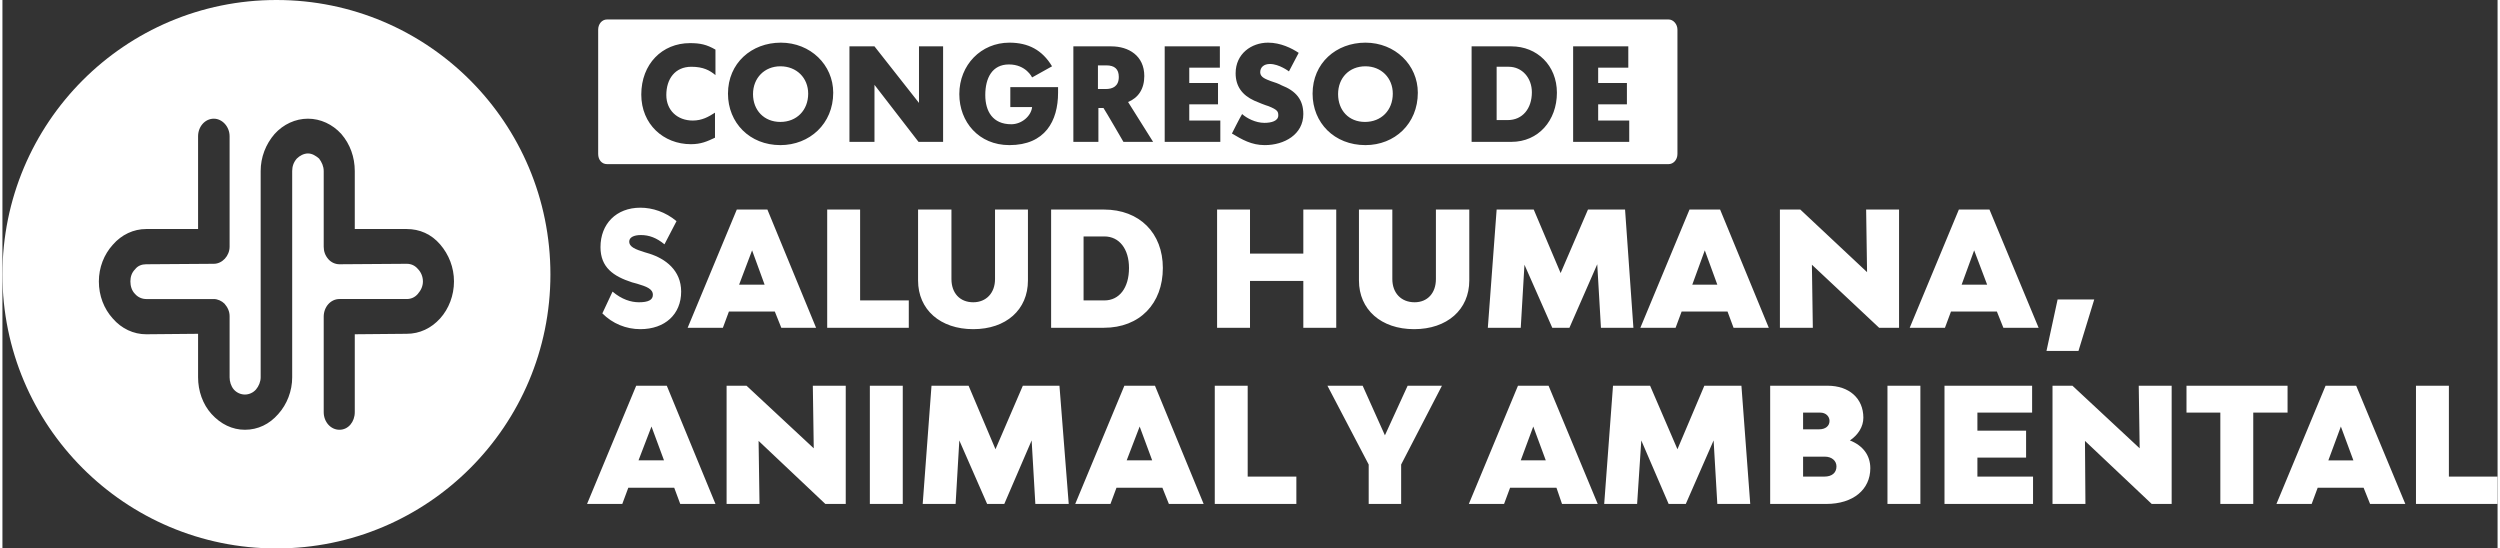
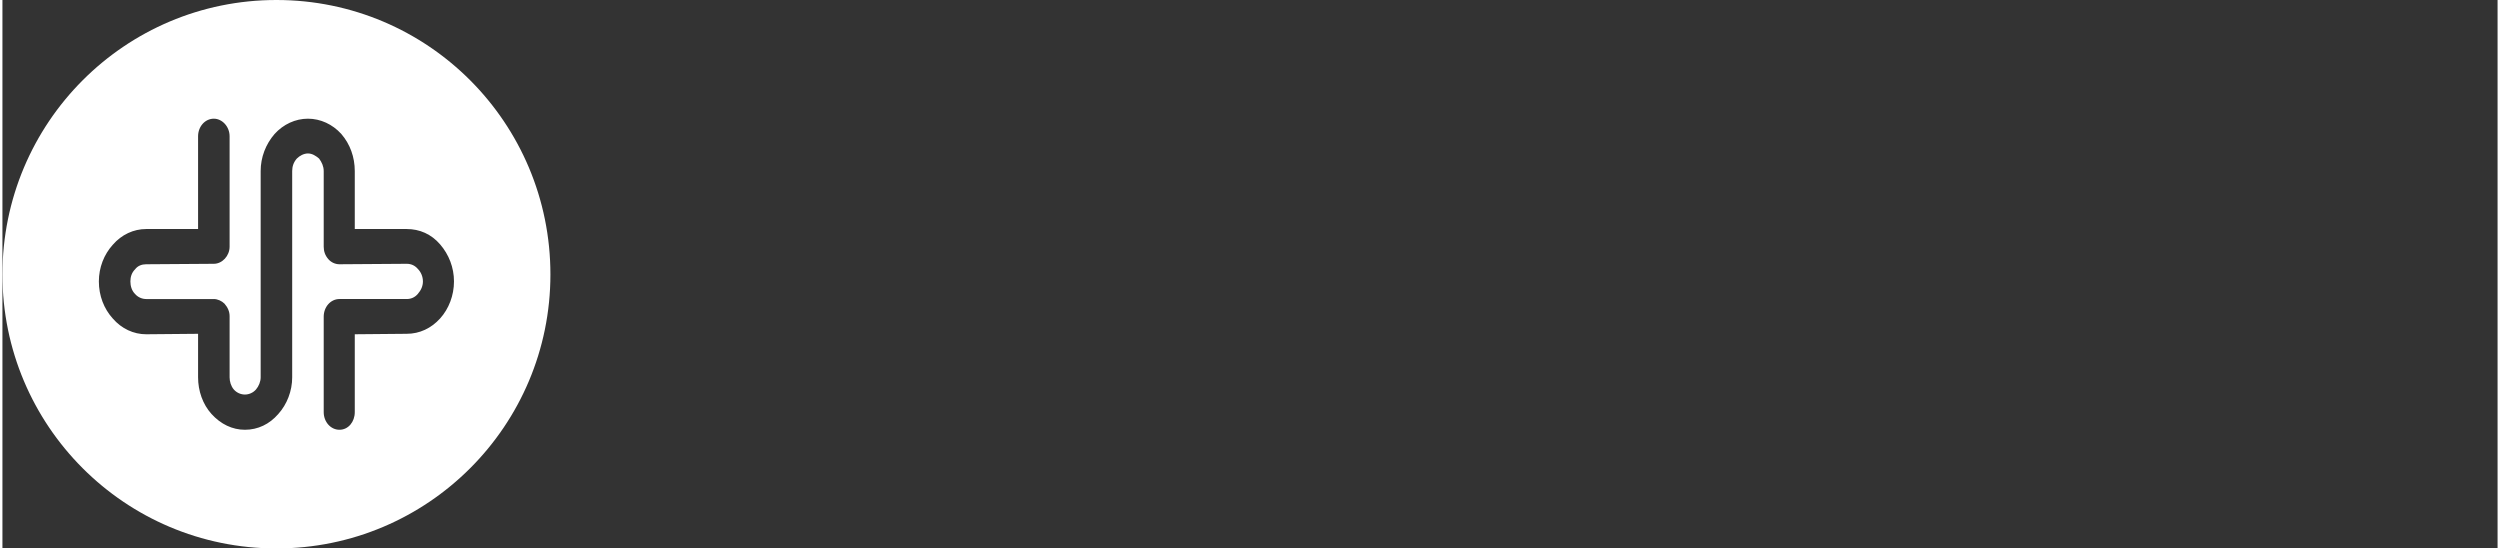
<svg xmlns="http://www.w3.org/2000/svg" xml:space="preserve" width="547px" height="120px" version="1.1" style="shape-rendering:geometricPrecision; text-rendering:geometricPrecision; image-rendering:optimizeQuality; fill-rule:evenodd; clip-rule:evenodd" viewBox="0 0 53.82 11.83">
  <rect x="0" y="0" width="53.82" height="11.83" fill="#333333" stroke="none" />
  <defs>
    <style type="text/css">
   
    .fil1 {fill:white}
    .fil0 {fill:white;fill-rule:nonzero}
   
  </style>
  </defs>
  <g id="Capa_x0020_1">
-     <path class="fil0" d="M13.95 5.47l-0.1 -0.03c-0.19,-0.06 -0.33,-0.11 -0.33,-0.23 0,-0.09 0.1,-0.14 0.25,-0.14 0.18,0 0.34,0.06 0.51,0.2l0.26 -0.5c-0.24,-0.2 -0.52,-0.29 -0.78,-0.29 -0.52,0 -0.86,0.35 -0.86,0.85 0,0.44 0.28,0.63 0.68,0.76l0.11 0.03c0.2,0.06 0.34,0.11 0.34,0.24 0,0.11 -0.1,0.16 -0.3,0.16 -0.17,0 -0.37,-0.06 -0.57,-0.23l-0.22 0.47c0.22,0.22 0.51,0.34 0.82,0.34 0.53,0 0.88,-0.32 0.88,-0.81 0,-0.46 -0.34,-0.71 -0.69,-0.82zm1.94 0.67l0.28 -0.74 0.27 0.74 -0.55 0zm0.61 -1.62l-0.66 0 -1.06 2.55 0.76 0 0.13 -0.35 0.99 0 0.14 0.35 0.75 0 -1.05 -2.55zm2 1.96l0 -1.96 -0.71 0 0 2.55 1.76 0 0 -0.59 -1.05 0zm2.91 -1.96l0 1.5c0,0.3 -0.19,0.5 -0.47,0.5 -0.29,0 -0.47,-0.2 -0.47,-0.5l0 -1.5 -0.72 0 0 1.53c0,0.63 0.48,1.05 1.19,1.05 0.71,0 1.18,-0.42 1.18,-1.05l0 -1.53 -0.71 0zm2.36 1.96l-0.45 0 0 -1.38 0.45 0c0.32,0 0.53,0.27 0.53,0.68 0,0.43 -0.21,0.7 -0.53,0.7zm-0.01 -1.96l-1.14 0 0 2.55 1.14 0c0.77,0 1.27,-0.52 1.27,-1.29 0,-0.75 -0.5,-1.26 -1.27,-1.26zm4.3 0l0 0.95 -1.15 0 0 -0.95 -0.71 0 0 2.55 0.71 0 0 -1.01 1.15 0 0 1.01 0.71 0 0 -2.55 -0.71 0zm2.86 0l0 1.5c0,0.3 -0.18,0.5 -0.46,0.5 -0.29,0 -0.48,-0.2 -0.48,-0.5l0 -1.5 -0.72 0 0 1.53c0,0.63 0.48,1.05 1.19,1.05 0.71,0 1.19,-0.42 1.19,-1.05l0 -1.53 -0.72 0zm4.08 0l-0.8 0 -0.59 1.37 -0.58 -1.37 -0.8 0 -0.19 2.55 0.71 0 0.08 -1.36 0.6 1.36 0.37 0 0.6 -1.37 0.08 1.37 0.7 0 -0.18 -2.55zm1.45 1.62l0.27 -0.74 0.27 0.74 -0.54 0zm0.6 -1.62l-0.66 0 -1.06 2.55 0.76 0 0.13 -0.35 0.99 0 0.13 0.35 0.76 0 -1.05 -2.55zm3.15 0l0.02 1.35 -1.44 -1.35 -0.44 0 0 2.55 0.71 0 -0.02 -1.36 1.45 1.36 0.43 0 0 -2.55 -0.71 0zm2.06 1.62l0.27 -0.74 0.28 0.74 -0.55 0zm0.6 -1.62l-0.66 0 -1.06 2.55 0.76 0 0.13 -0.35 0.99 0 0.14 0.35 0.76 0 -1.06 -2.55zm1.47 1.94l-0.24 1.11 0.69 0 0.34 -1.11 -0.79 0zm-30.61 3.47l0.28 -0.73 0.27 0.73 -0.55 0zm0.61 -1.61l-0.66 0 -1.06 2.55 0.76 0 0.13 -0.35 0.99 0 0.13 0.35 0.76 0 -1.05 -2.55zm3.15 0l0.02 1.35 -1.45 -1.35 -0.43 0 0 2.55 0.71 0 -0.02 -1.36 1.44 1.36 0.44 0 0 -2.55 -0.71 0zm1.23 2.55l0.71 0 0 -2.55 -0.71 0 0 2.55zm4.09 -2.55l-0.79 0 -0.59 1.37 -0.58 -1.37 -0.8 0 -0.19 2.55 0.71 0 0.08 -1.37 0.6 1.37 0.37 0 0.59 -1.37 0.08 1.37 0.72 0 -0.2 -2.55zm1.45 1.61l0.28 -0.73 0.27 0.73 -0.55 0zm0.61 -1.61l-0.66 0 -1.06 2.55 0.76 0 0.13 -0.35 0.99 0 0.14 0.35 0.75 0 -1.05 -2.55zm2 1.96l0 -1.96 -0.71 0 0 2.55 1.76 0 0 -0.59 -1.05 0zm3.45 -1.96l-0.49 1.07 -0.48 -1.07 -0.76 0 0.89 1.7 0 0.85 0.7 0 0 -0.85 0.88 -1.7 -0.74 0zm2.44 1.61l0.27 -0.73 0.27 0.73 -0.54 0zm0.6 -1.61l-0.66 0 -1.06 2.55 0.76 0 0.13 -0.35 1 0 0.12 0.35 0.77 0 -1.06 -2.55zm4.16 0l-0.8 0 -0.58 1.37 -0.59 -1.37 -0.8 0 -0.19 2.55 0.71 0 0.09 -1.37 0.59 1.37 0.37 0 0.6 -1.37 0.08 1.37 0.71 0 -0.19 -2.55zm1.79 1.96l-0.46 0 0 -0.43 0.47 0c0.15,0 0.25,0.09 0.25,0.21 0,0.14 -0.1,0.22 -0.26,0.22zm-0.46 -1.38l0.37 0c0.12,0 0.2,0.08 0.2,0.18 0,0.11 -0.09,0.18 -0.22,0.18l-0.35 0 0 -0.36zm1.01 0.6c0.18,-0.12 0.29,-0.3 0.29,-0.49 0,-0.42 -0.31,-0.69 -0.77,-0.69l-1.24 0 0 2.55 1.21 0c0.58,0 0.95,-0.31 0.95,-0.77 0,-0.28 -0.16,-0.49 -0.44,-0.6zm0.81 1.37l0.71 0 0 -2.55 -0.71 0 0 2.55zm1.94 -0.59l0 -0.41 1.05 0 0 -0.58 -1.05 0 0 -0.39 1.18 0 0 -0.58 -1.89 0 0 2.55 1.91 0 0 -0.59 -1.2 0zm3.48 -1.96l0.02 1.35 -1.45 -1.35 -0.43 0 0 2.55 0.71 0 -0.01 -1.36 1.44 1.36 0.43 0 0 -2.55 -0.71 0zm1.03 0l0 0.58 0.73 0 0 1.97 0.71 0 0 -1.97 0.74 0 0 -0.58 -2.18 0zm3.06 1.61l0.27 -0.73 0.27 0.73 -0.54 0zm0.6 -1.61l-0.66 0 -1.06 2.55 0.76 0 0.13 -0.35 0.99 0 0.14 0.35 0.76 0 -1.06 -2.55zm2 1.96l0 -1.96 -0.71 0 0 2.55 1.76 0 0 -0.59 -1.05 0z" />
-     <path class="fil1" d="M16.78 1.43c-0.34,0 -0.59,0.25 -0.59,0.6 0,0.35 0.24,0.6 0.59,0.6 0.35,0 0.6,-0.25 0.6,-0.61 0,-0.34 -0.25,-0.59 -0.6,-0.59zm0 0c-0.34,0 -0.59,0.25 -0.59,0.6 0,0.35 0.24,0.6 0.59,0.6 0.35,0 0.6,-0.25 0.6,-0.61 0,-0.34 -0.25,-0.59 -0.6,-0.59zm0 0c-0.34,0 -0.59,0.25 -0.59,0.6 0,0.35 0.24,0.6 0.59,0.6 0.35,0 0.6,-0.25 0.6,-0.61 0,-0.34 -0.25,-0.59 -0.6,-0.59zm0 0c-0.34,0 -0.59,0.25 -0.59,0.6 0,0.35 0.24,0.6 0.59,0.6 0.35,0 0.6,-0.25 0.6,-0.61 0,-0.34 -0.25,-0.59 -0.6,-0.59zm0 0c-0.34,0 -0.59,0.25 -0.59,0.6 0,0.35 0.24,0.6 0.59,0.6 0.35,0 0.6,-0.25 0.6,-0.61 0,-0.34 -0.25,-0.59 -0.6,-0.59zm7.03 -0.02l-0.18 0 0 0.51 0.17 0c0.15,0 0.28,-0.06 0.28,-0.26 0,-0.17 -0.09,-0.25 -0.27,-0.25zm0 0l-0.18 0 0 0.51 0.17 0c0.15,0 0.28,-0.06 0.28,-0.26 0,-0.17 -0.09,-0.25 -0.27,-0.25zm-7.03 0.02c-0.34,0 -0.59,0.25 -0.59,0.6 0,0.35 0.24,0.6 0.59,0.6 0.35,0 0.6,-0.25 0.6,-0.61 0,-0.34 -0.25,-0.59 -0.6,-0.59zm0 0c-0.34,0 -0.59,0.25 -0.59,0.6 0,0.35 0.24,0.6 0.59,0.6 0.35,0 0.6,-0.25 0.6,-0.61 0,-0.34 -0.25,-0.59 -0.6,-0.59zm7.03 -0.02l-0.18 0 0 0.51 0.17 0c0.15,0 0.28,-0.06 0.28,-0.26 0,-0.17 -0.09,-0.25 -0.27,-0.25zm5.59 0.02c-0.35,0 -0.59,0.25 -0.59,0.6 0,0.35 0.23,0.6 0.58,0.6 0.35,0 0.6,-0.25 0.6,-0.61 0,-0.34 -0.25,-0.59 -0.59,-0.59zm0 0c-0.35,0 -0.59,0.25 -0.59,0.6 0,0.35 0.23,0.6 0.58,0.6 0.35,0 0.6,-0.25 0.6,-0.61 0,-0.34 -0.25,-0.59 -0.59,-0.59zm-5.59 -0.02l-0.18 0 0 0.51 0.17 0c0.15,0 0.28,-0.06 0.28,-0.26 0,-0.17 -0.09,-0.25 -0.27,-0.25zm-7.03 0.02c-0.34,0 -0.59,0.25 -0.59,0.6 0,0.35 0.24,0.6 0.59,0.6 0.35,0 0.6,-0.25 0.6,-0.61 0,-0.34 -0.25,-0.59 -0.6,-0.59zm0 0c-0.34,0 -0.59,0.25 -0.59,0.6 0,0.35 0.24,0.6 0.59,0.6 0.35,0 0.6,-0.25 0.6,-0.61 0,-0.34 -0.25,-0.59 -0.6,-0.59zm7.03 -0.02l-0.18 0 0 0.51 0.17 0c0.15,0 0.28,-0.06 0.28,-0.26 0,-0.17 -0.09,-0.25 -0.27,-0.25zm5.59 0.02c-0.35,0 -0.59,0.25 -0.59,0.6 0,0.35 0.23,0.6 0.58,0.6 0.35,0 0.6,-0.25 0.6,-0.61 0,-0.34 -0.25,-0.59 -0.59,-0.59zm3.09 0.01l-0.26 0 0 1.15 0.24 0c0.32,0 0.52,-0.25 0.52,-0.6 0,-0.31 -0.21,-0.55 -0.5,-0.55zm2.6 1.62l-1.21 0 0 -2.06 1.19 0 0 0.46 -0.65 0 0 0.33 0.62 0 0 0.46 -0.62 0 0 0.35 0.67 0 0 0.46zm-2.54 0l-0.86 0 0 -2.06 0.86 0c0.55,0 0.98,0.41 0.98,1 0,0.6 -0.4,1.06 -0.98,1.06zm-3.15 0.07c-0.67,0 -1.14,-0.48 -1.14,-1.11 0,-0.66 0.51,-1.1 1.14,-1.1 0.64,0 1.13,0.48 1.13,1.08 0,0.67 -0.5,1.13 -1.13,1.13zm-2.17 0c-0.29,0 -0.49,-0.12 -0.71,-0.25 0,0 0.17,-0.34 0.22,-0.42 0.1,0.09 0.29,0.19 0.48,0.19 0.15,0 0.3,-0.04 0.3,-0.16 0,-0.08 -0.01,-0.12 -0.21,-0.2 -0.07,-0.02 -0.22,-0.08 -0.31,-0.12 -0.26,-0.12 -0.4,-0.31 -0.4,-0.59 0,-0.42 0.34,-0.66 0.7,-0.66 0.27,0 0.51,0.12 0.66,0.22l-0.21 0.4c0,0 -0.21,-0.16 -0.41,-0.16 -0.13,0 -0.21,0.07 -0.21,0.18 0,0.11 0.13,0.15 0.23,0.19 0.07,0.02 0.18,0.06 0.23,0.09 0.31,0.12 0.47,0.31 0.47,0.62 0,0.44 -0.41,0.67 -0.83,0.67zm-0.96 -0.07l-1.2 0 0 -2.06 1.19 0 0 0.46 -0.66 0 0 0.33 0.62 0 0 0.46 -0.62 0 0 0.35 0.67 0 0 0.46zm-2.09 0c0,0 -0.37,-0.64 -0.43,-0.73l-0.11 0 0 0.73 -0.54 0 0 -2.06 0.82 0c0.37,0 0.71,0.2 0.71,0.64 0,0.28 -0.13,0.47 -0.35,0.56 0.05,0.08 0.54,0.86 0.54,0.86l-0.64 0zm-1.41 -1.06c0,0.61 -0.28,1.13 -1.05,1.13 -0.66,0 -1.08,-0.5 -1.08,-1.1 0,-0.63 0.47,-1.11 1.08,-1.11 0.41,0 0.71,0.16 0.92,0.51l-0.43 0.24c0,0 -0.13,-0.28 -0.5,-0.28 -0.36,0 -0.51,0.29 -0.51,0.66 0,0.35 0.16,0.63 0.56,0.63 0.23,0 0.43,-0.18 0.45,-0.37l-0.47 0 0 -0.43 1.03 0 0 0.12zm-2.48 1.06l-0.53 0 -0.95 -1.23 0 1.23 -0.54 0 0 -2.06 0.54 0 0.96 1.22 0 -1.22 0.52 0 0 2.06zm-3.51 0.07c-0.66,0 -1.13,-0.48 -1.13,-1.11 0,-0.66 0.51,-1.1 1.14,-1.1 0.64,0 1.13,0.48 1.13,1.08 0,0.67 -0.51,1.13 -1.14,1.13zm-1.4 -1.51c-0.12,-0.1 -0.26,-0.18 -0.52,-0.18 -0.35,0 -0.54,0.26 -0.54,0.61 0,0.33 0.24,0.55 0.57,0.55 0.2,0 0.34,-0.08 0.48,-0.17l0 0.54c-0.17,0.08 -0.3,0.14 -0.52,0.14 -0.59,0 -1.07,-0.43 -1.07,-1.07 0,-0.66 0.45,-1.11 1.05,-1.11 0.22,0 0.36,0.03 0.55,0.14l0 0.55zm20.56 -1.2l-22.9 0c-0.11,0 -0.19,0.1 -0.19,0.22l0 2.68c0,0.13 0.08,0.22 0.19,0.22l22.9 0c0.1,0 0.19,-0.09 0.19,-0.22l0 -2.68c0,-0.12 -0.09,-0.22 -0.19,-0.22zm-19.16 1.01c-0.34,0 -0.59,0.25 -0.59,0.6 0,0.35 0.24,0.6 0.59,0.6 0.35,0 0.6,-0.25 0.6,-0.61 0,-0.34 -0.25,-0.59 -0.6,-0.59zm7.03 -0.02l-0.18 0 0 0.51 0.17 0c0.15,0 0.28,-0.06 0.28,-0.26 0,-0.17 -0.09,-0.25 -0.27,-0.25zm5.59 0.02c-0.35,0 -0.59,0.25 -0.59,0.6 0,0.35 0.23,0.6 0.58,0.6 0.35,0 0.6,-0.25 0.6,-0.61 0,-0.34 -0.25,-0.59 -0.59,-0.59zm3.09 0.01l-0.26 0 0 1.15 0.24 0c0.32,0 0.52,-0.25 0.52,-0.6 0,-0.31 -0.21,-0.55 -0.5,-0.55zm0 0l-0.26 0 0 1.15 0.24 0c0.32,0 0.52,-0.25 0.52,-0.6 0,-0.31 -0.21,-0.55 -0.5,-0.55zm-3.09 -0.01c-0.35,0 -0.59,0.25 -0.59,0.6 0,0.35 0.23,0.6 0.58,0.6 0.35,0 0.6,-0.25 0.6,-0.61 0,-0.34 -0.25,-0.59 -0.59,-0.59zm-5.59 -0.02l-0.18 0 0 0.51 0.17 0c0.15,0 0.28,-0.06 0.28,-0.26 0,-0.17 -0.09,-0.25 -0.27,-0.25zm-7.03 0.02c-0.34,0 -0.59,0.25 -0.59,0.6 0,0.35 0.24,0.6 0.59,0.6 0.35,0 0.6,-0.25 0.6,-0.61 0,-0.34 -0.25,-0.59 -0.6,-0.59zm0 0c-0.34,0 -0.59,0.25 -0.59,0.6 0,0.35 0.24,0.6 0.59,0.6 0.35,0 0.6,-0.25 0.6,-0.61 0,-0.34 -0.25,-0.59 -0.6,-0.59zm7.03 -0.02l-0.18 0 0 0.51 0.17 0c0.15,0 0.28,-0.06 0.28,-0.26 0,-0.17 -0.09,-0.25 -0.27,-0.25zm0 0l-0.18 0 0 0.51 0.17 0c0.15,0 0.28,-0.06 0.28,-0.26 0,-0.17 -0.09,-0.25 -0.27,-0.25zm-7.03 0.02c-0.34,0 -0.59,0.25 -0.59,0.6 0,0.35 0.24,0.6 0.59,0.6 0.35,0 0.6,-0.25 0.6,-0.61 0,-0.34 -0.25,-0.59 -0.6,-0.59zm0 0c-0.34,0 -0.59,0.25 -0.59,0.6 0,0.35 0.24,0.6 0.59,0.6 0.35,0 0.6,-0.25 0.6,-0.61 0,-0.34 -0.25,-0.59 -0.6,-0.59zm7.03 -0.02l-0.18 0 0 0.51 0.17 0c0.15,0 0.28,-0.06 0.28,-0.26 0,-0.17 -0.09,-0.25 -0.27,-0.25zm0 0l-0.18 0 0 0.51 0.17 0c0.15,0 0.28,-0.06 0.28,-0.26 0,-0.17 -0.09,-0.25 -0.27,-0.25zm-7.03 0.02c-0.34,0 -0.59,0.25 -0.59,0.6 0,0.35 0.24,0.6 0.59,0.6 0.35,0 0.6,-0.25 0.6,-0.61 0,-0.34 -0.25,-0.59 -0.6,-0.59zm0 0c-0.34,0 -0.59,0.25 -0.59,0.6 0,0.35 0.24,0.6 0.59,0.6 0.35,0 0.6,-0.25 0.6,-0.61 0,-0.34 -0.25,-0.59 -0.6,-0.59zm0 0c-0.34,0 -0.59,0.25 -0.59,0.6 0,0.35 0.24,0.6 0.59,0.6 0.35,0 0.6,-0.25 0.6,-0.61 0,-0.34 -0.25,-0.59 -0.6,-0.59z" />
    <path class="fil0" d="M9.44 6.87c-0.19,0.21 -0.44,0.33 -0.72,0.33l-1.12 0.01 0 1.68c0,0.21 -0.14,0.38 -0.33,0.38 -0.19,0 -0.34,-0.17 -0.34,-0.38l0 -2.06c0,-0.21 0.15,-0.38 0.34,-0.38l1.45 0c0.1,0 0.18,-0.04 0.24,-0.11 0.07,-0.08 0.11,-0.17 0.11,-0.27 0,-0.1 -0.04,-0.2 -0.11,-0.27 -0.06,-0.07 -0.14,-0.11 -0.24,-0.11l-1.45 0.01c-0.09,0 -0.18,-0.04 -0.24,-0.11 -0.07,-0.08 -0.1,-0.17 -0.1,-0.27l0 -1.63c0,-0.1 -0.04,-0.19 -0.1,-0.27 -0.07,-0.06 -0.15,-0.11 -0.24,-0.11 -0.09,0 -0.18,0.05 -0.24,0.11 -0.07,0.08 -0.1,0.17 -0.1,0.27l0 4.45c0,0.29 -0.11,0.58 -0.3,0.79 -0.19,0.22 -0.44,0.34 -0.72,0.34 -0.27,0 -0.52,-0.12 -0.72,-0.34 -0.19,-0.21 -0.29,-0.5 -0.29,-0.79l0 -0.94 -1.12 0.01c-0.27,0 -0.53,-0.12 -0.72,-0.34 -0.19,-0.21 -0.3,-0.49 -0.3,-0.8 0,-0.3 0.11,-0.58 0.3,-0.79 0.19,-0.22 0.45,-0.34 0.72,-0.34l1.12 0 0 -2c0,-0.21 0.15,-0.38 0.34,-0.38 0.18,0 0.34,0.17 0.34,0.38l0 2.38c0,0.2 -0.16,0.37 -0.34,0.37l-1.46 0.01c-0.09,0 -0.18,0.03 -0.24,0.11 -0.07,0.07 -0.1,0.16 -0.1,0.26 0,0.1 0.03,0.2 0.1,0.27 0.06,0.07 0.15,0.11 0.24,0.11l1.45 0 0.01 0c0.08,0 0.17,0.04 0.23,0.1 0.07,0.08 0.11,0.17 0.11,0.27l0 1.32c0,0.09 0.03,0.19 0.09,0.26 0.06,0.07 0.15,0.11 0.24,0.11 0.09,0 0.18,-0.04 0.24,-0.11 0.06,-0.07 0.1,-0.17 0.1,-0.26l0 -4.45c0,-0.3 0.11,-0.58 0.3,-0.8 0.19,-0.21 0.45,-0.33 0.72,-0.33 0.27,0 0.53,0.12 0.72,0.33 0.19,0.22 0.29,0.5 0.29,0.8l0 1.25 1.12 0c0.28,0 0.53,0.11 0.72,0.33 0.19,0.22 0.3,0.5 0.3,0.8 0,0.3 -0.11,0.59 -0.3,0.8zm-3.53 -6.87c-3.27,0 -5.91,2.65 -5.91,5.92 0,3.26 2.64,5.91 5.91,5.91 3.27,0 5.91,-2.65 5.91,-5.91 0,-3.27 -2.64,-5.92 -5.91,-5.92z" />
  </g>
</svg>